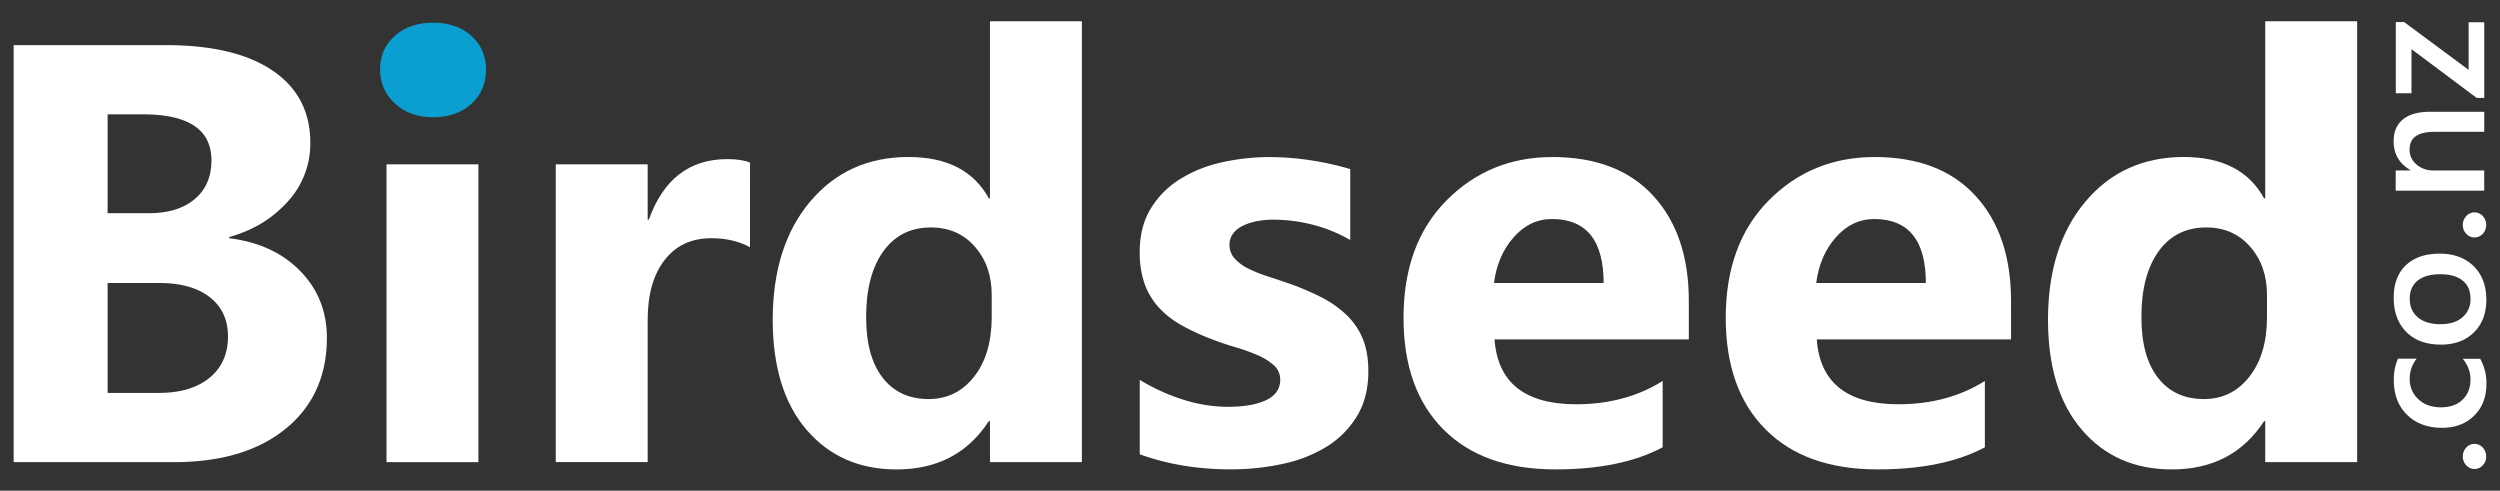
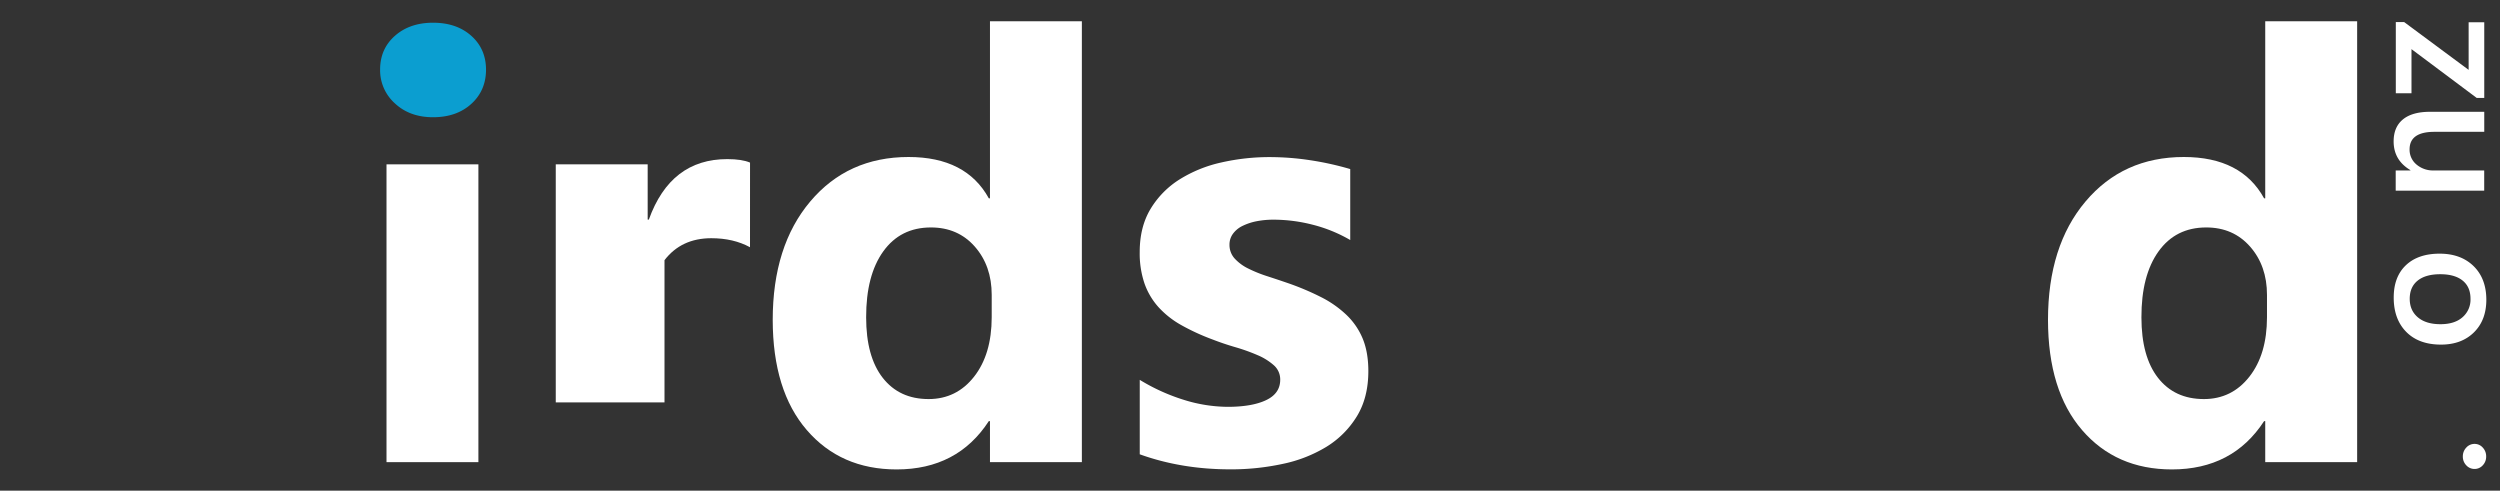
<svg xmlns="http://www.w3.org/2000/svg" viewBox="0 0 1610 316">
  <rect x="0" y="0" width="1610" height="316" fill="#333333" stroke="none" />
  <defs>
    <style>.cls-1{fill:#fff;}.cls-2{fill:#0b9ed0;}</style>
  </defs>
  <title>Logo-white</title>
  <g id="Layer_1" data-name="Layer 1">
-     <path class="cls-1" d="M8.8,297.62V29.05h97.77q44.94,0,69.11,16.48T199.84,92a55,55,0,0,1-14.7,38q-14.71,16.29-37.56,22.66v.75q28.66,3.56,45.8,21.16t17.13,42.89q0,36.91-26.4,58.53T112,297.62Zm60.5-224V137.3H95.89q18.72,0,29.5-9.08t10.77-25q0-29.59-44.2-29.59Zm0,108.63v70.79h32.77q21,0,32.87-9.74t11.89-26.6q0-16.1-11.7-25.28t-32.68-9.17Z" />
    <path class="cls-2" d="M278.88,75.5q-15,0-24.54-8.9a28.65,28.65,0,0,1-9.55-21.82q0-13.29,9.55-21.72t24.54-8.43q15.17,0,24.62,8.43T313,44.78q0,13.49-9.46,22.1T278.88,75.5Z" />
    <rect class="cls-1" x="248.91" y="105.84" width="59.18" height="191.78" />
-     <path class="cls-1" d="M483,159.22q-10.66-5.81-24.91-5.81-19.29,0-30.15,14.14T417.1,206v91.58H357.91V105.84H417.1v35.58h.75q14-39,50.57-38.95,9.36,0,14.6,2.24Z" />
+     <path class="cls-1" d="M483,159.22q-10.66-5.81-24.91-5.81-19.29,0-30.15,14.14v91.58H357.91V105.84H417.1v35.58h.75q14-39,50.57-38.95,9.36,0,14.6,2.24Z" />
    <path class="cls-1" d="M696.72,297.62H637.54v-26.4h-.75q-20.22,31.09-59.37,31.09-36,0-57.87-25.38T497.63,206q0-47.58,24.16-76.23t63.31-28.66q37.08,0,51.69,26.6h.75V13.69h59.18Zm-58.06-93.26V189.93q0-18.72-10.86-31.09t-28.28-12.36q-19.66,0-30.72,15.45t-11,42.43q0,25.27,10.68,38.95T598,257q18,0,29.31-14.42T638.66,204.36Z" />
    <path class="cls-1" d="M734,292.57V244.62a125.86,125.86,0,0,0,29.13,13.11A96.23,96.23,0,0,0,790.56,262q15.74,0,24.81-4.31t9.09-13.11a12.16,12.16,0,0,0-4.12-9.36,38.24,38.24,0,0,0-10.59-6.56,120.35,120.35,0,0,0-14.14-5.06q-7.68-2.23-14.79-5a141.55,141.55,0,0,1-20.14-9.27,58.23,58.23,0,0,1-14.6-11.52,45.19,45.19,0,0,1-9-15.17,60.29,60.29,0,0,1-3.1-20.42q0-16.1,7-27.72a57.38,57.38,0,0,1,18.73-19,85.58,85.58,0,0,1,26.78-10.86,139.64,139.64,0,0,1,31.37-3.47,174.27,174.27,0,0,1,25.85,2,193.77,193.77,0,0,1,25.84,5.71v45.7a93.54,93.54,0,0,0-24.06-9.83,101.81,101.81,0,0,0-25.19-3.28,56.34,56.34,0,0,0-11,1,36.12,36.12,0,0,0-9.08,3,16.55,16.55,0,0,0-6.18,5.06,11.63,11.63,0,0,0-2.25,7,13,13,0,0,0,3.37,9A29.25,29.25,0,0,0,804,173a86.31,86.31,0,0,0,12.08,4.87c4.43,1.44,8.83,2.9,13.21,4.41a172.12,172.12,0,0,1,21.35,9,68.41,68.41,0,0,1,16.39,11.43A44.93,44.93,0,0,1,877.55,218q3.66,8.82,3.66,21,0,17.06-7.4,29.13a59.35,59.35,0,0,1-19.67,19.66,89.08,89.08,0,0,1-28.28,11,156.75,156.75,0,0,1-33.24,3.47Q761,302.31,734,292.57Z" />
-     <path class="cls-1" d="M1087.6,218.59H962.49q3,41.76,52.63,41.76,31.65,0,55.63-15v42.7q-26.6,14.24-69.11,14.24-46.46,0-72.11-25.75t-25.66-71.83q0-47.76,27.72-75.67t68.17-27.91q42,0,64.9,24.92t22.94,67.61Zm-54.87-36.33q0-41.2-33.34-41.21-14.24,0-24.63,11.8t-12.64,29.41Z" />
-     <path class="cls-1" d="M1295.12,218.59H1170q3,41.76,52.63,41.76,31.65,0,55.63-15v42.7q-26.61,14.24-69.12,14.24-46.44,0-72.1-25.75t-25.66-71.83q0-47.76,27.72-75.67t68.17-27.91q42,0,64.9,24.92t22.94,67.61Zm-54.87-36.33q0-41.2-33.34-41.21-14.23,0-24.63,11.8t-12.64,29.41Z" />
    <path class="cls-1" d="M1518,297.62h-59.19v-26.4h-.74q-20.23,31.09-59.38,31.09-36,0-57.87-25.38T1318.91,206q0-47.58,24.16-76.23t63.31-28.66q37.08,0,51.69,26.6h.74V13.69H1518Zm-58.06-93.26V189.93q0-18.72-10.86-31.09t-28.28-12.36q-19.66,0-30.72,15.45t-11,42.43q0,25.27,10.67,38.95T1419.3,257q18,0,29.31-14.42T1459.94,204.36Z" />
    <path class="cls-1" d="M1601.09,294a8,8,0,0,1-2.2,5.67,7,7,0,0,1-5.26,2.34,7.13,7.13,0,0,1-5.34-2.34,7.94,7.94,0,0,1-2.22-5.67,8.08,8.08,0,0,1,2.22-5.76,7.09,7.09,0,0,1,5.34-2.37,6.92,6.92,0,0,1,5.26,2.37A8.11,8.11,0,0,1,1601.09,294Z" />
-     <path class="cls-1" d="M1597.25,231.06a31.89,31.89,0,0,1,4,16.19q0,12.69-7.93,20.47t-20.55,7.79q-14.07,0-22.61-8.37t-8.54-22.39A32.65,32.65,0,0,1,1544.3,231h12a20.8,20.8,0,0,0-4.45,12.68,17.64,17.64,0,0,0,5.53,13.41q5.53,5.22,14.5,5.22t14-4.92q5.12-4.92,5.12-13.21a20.68,20.68,0,0,0-5-13.13Z" />
    <path class="cls-1" d="M1601.2,193q0,13.19-8,21.06t-21.17,7.87q-14.35,0-22.42-8.2t-8.06-22.12q0-13.35,7.84-20.8t21.75-7.45q13.63,0,21.83,8T1601.2,193Zm-49.34-.61q0,7.57,5.28,12t14.58,4.39q9,0,14.1-4.44A15,15,0,0,0,1591,192.4q0-7.62-5.07-11.71t-14.41-4.09q-9.39,0-14.51,4.09T1551.86,192.4Z" />
-     <path class="cls-1" d="M1601.09,144.9a8,8,0,0,1-2.2,5.67,7,7,0,0,1-5.26,2.34,7.13,7.13,0,0,1-5.34-2.34,7.94,7.94,0,0,1-2.22-5.67,8.12,8.12,0,0,1,2.22-5.76,7.11,7.11,0,0,1,5.34-2.36,7,7,0,0,1,5.26,2.36A8.14,8.14,0,0,1,1601.09,144.9Z" />
    <path class="cls-1" d="M1599.86,72v12.9h-32.09q-16,0-16,11.3a12.32,12.32,0,0,0,4.43,9.73,16.37,16.37,0,0,0,11.15,3.84h32.48v13h-57v-13h9.46v-.22q-10.78-6.4-10.79-18.47,0-9.28,6-14.19T1565,72Z" />
    <path class="cls-1" d="M1548.3,14.23,1589.8,45V14.35h10.06V63.07H1595l-42-31.42V60.07H1542.9V14.23Z" />
  </g>
</svg>